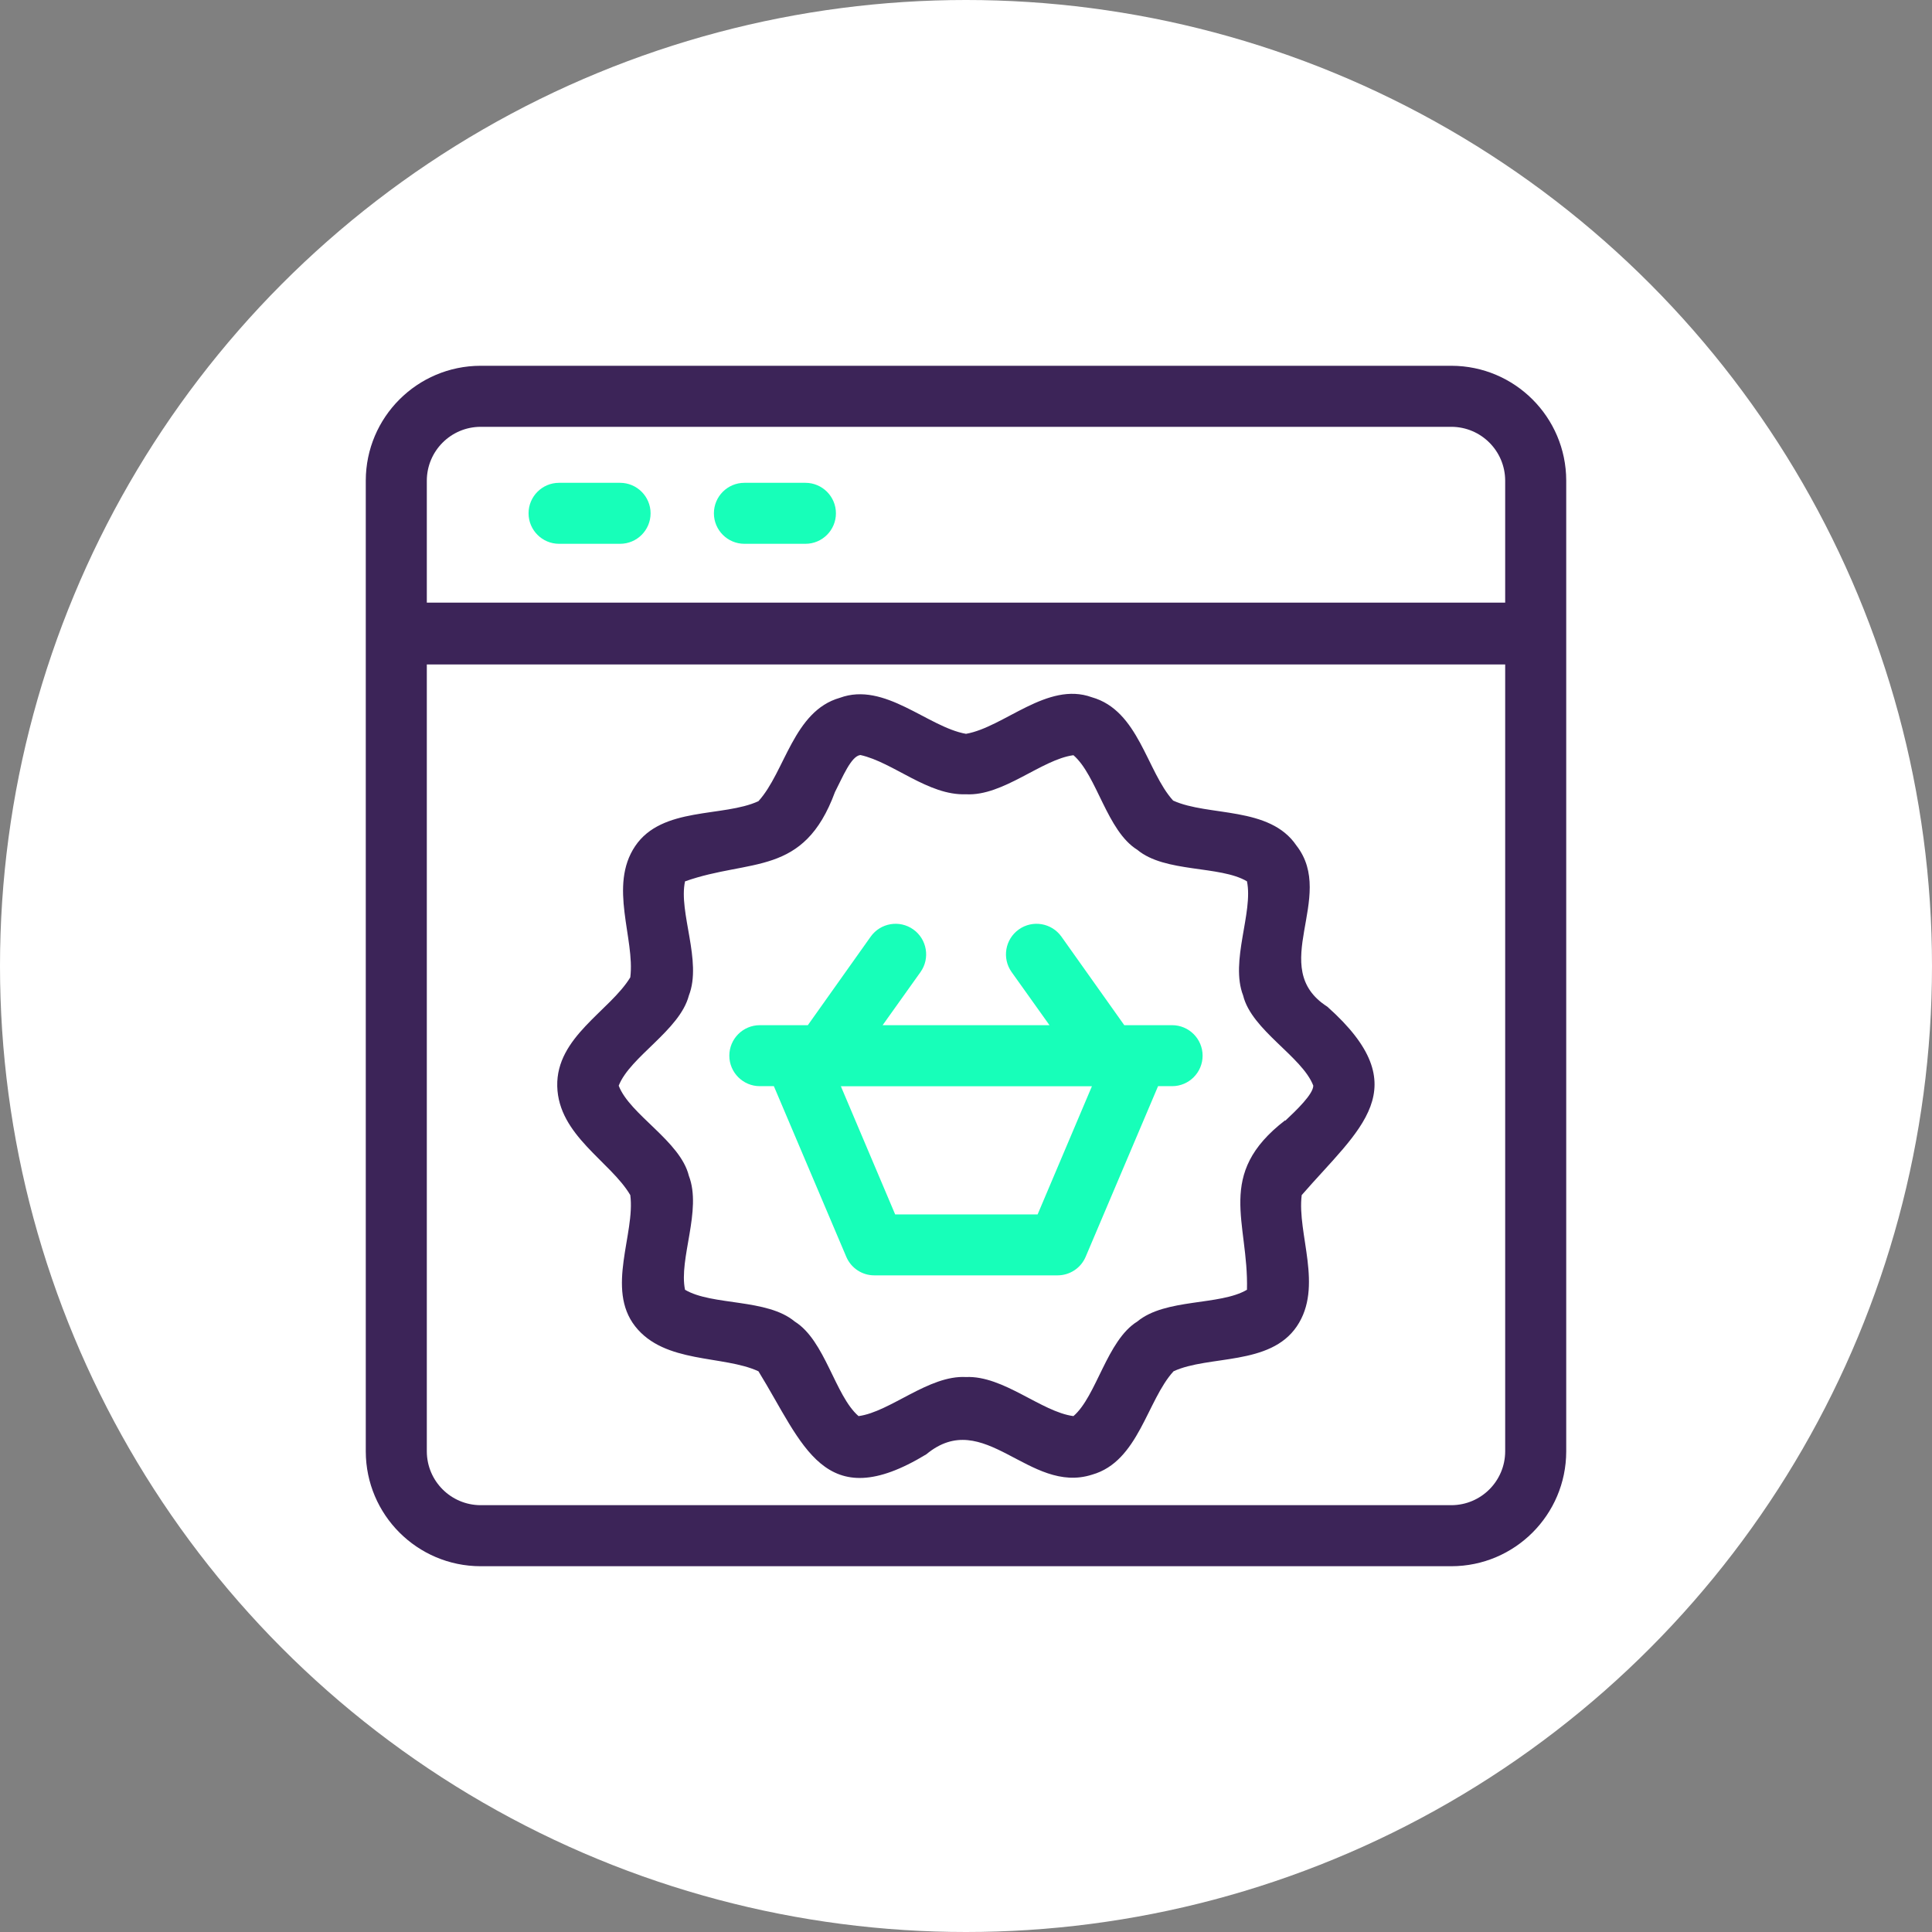
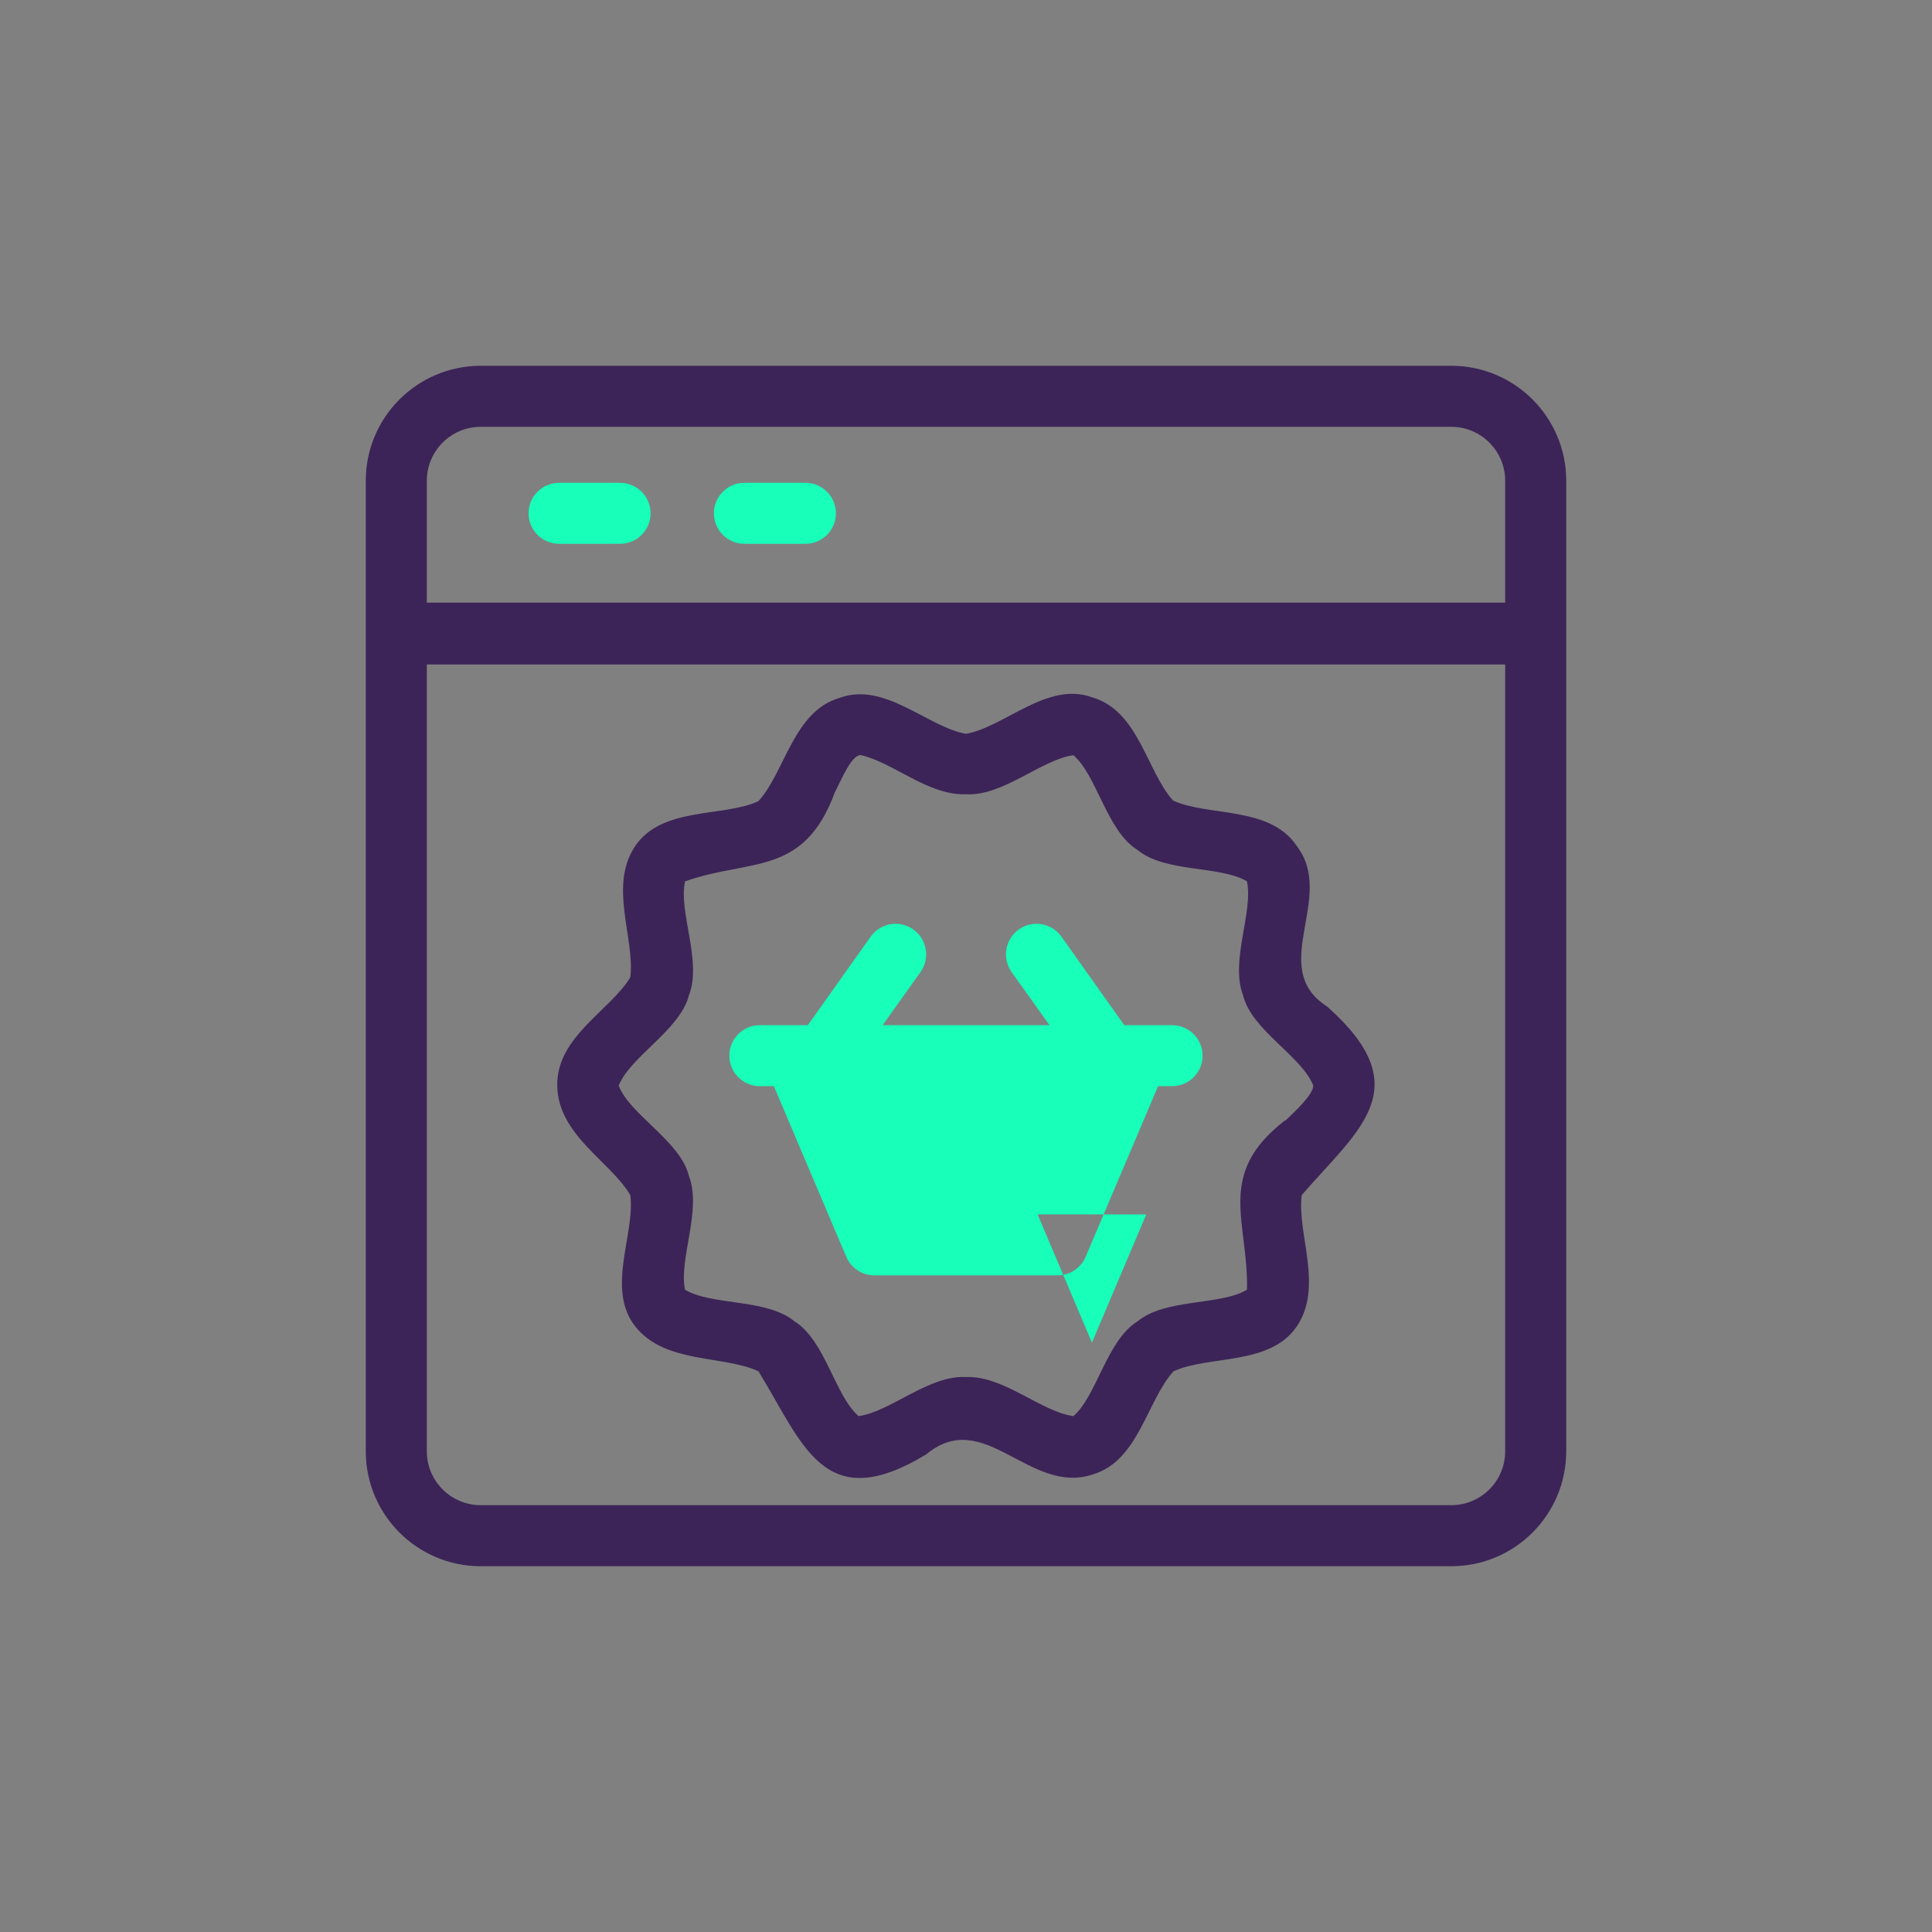
<svg xmlns="http://www.w3.org/2000/svg" id="Layer_2" width="321.88" height="321.88" viewBox="0 0 321.88 321.88">
  <rect x="0" y="0" width="321.88" height="321.88" fill="#808080" stroke="none" />
-   <circle cx="160.94" cy="160.94" r="160.94" fill="#fff" />
  <g>
    <path d="M241.82,60.94H80.06c-10.55,.02-19.1,8.57-19.12,19.12V241.82c.02,10.55,8.57,19.1,19.12,19.12H241.82c10.55-.02,19.1-8.57,19.12-19.12V80.06c-.02-10.55-8.57-19.1-19.12-19.12Zm-161.76,10.17H241.82c4.93,.02,8.93,4.01,8.95,8.95v20.34H71.11v-20.34c.02-4.93,4.01-8.93,8.95-8.95ZM241.82,250.77H80.06c-4.93-.02-8.93-4.01-8.95-8.95V110.7H250.77V241.82c-.02,4.93-4.01,8.93-8.95,8.95Z" fill="#3c2458" />
    <path d="M93.14,90.6h10.17c2.81,0,5.08-2.28,5.08-5.08s-2.28-5.08-5.08-5.08h-10.17c-2.81,0-5.08,2.28-5.08,5.08s2.28,5.08,5.08,5.08Z" fill="#17ffb9" />
    <path d="M124.02,90.6h10.17c2.81,0,5.08-2.28,5.08-5.08s-2.28-5.08-5.08-5.08h-10.17c-2.81,0-5.08,2.28-5.08,5.08s2.28,5.08,5.08,5.08Z" fill="#17ffb9" />
-     <path d="M195.31,170.8h-8l-10.47-14.75c-1.63-2.29-4.81-2.83-7.1-1.2-2.29,1.63-2.83,4.81-1.2,7.1l6.31,8.85h-27.8l6.31-8.85c1.63-2.29,1.09-5.47-1.2-7.1-2.29-1.63-5.47-1.09-7.1,1.2l-10.47,14.75h-8c-2.81,0-5.08,2.28-5.08,5.08s2.28,5.08,5.08,5.08h2.34l12.07,28.44c.8,1.87,2.64,3.09,4.68,3.08h30.51c2.04,0,3.88-1.21,4.68-3.08l12.07-28.44h2.34c2.81,0,5.08-2.28,5.08-5.08s-2.28-5.08-5.08-5.08h.07Zm-22.44,31.53h-23.73l-9.05-21.36h41.83l-9.05,21.36Z" fill="#17ffb9" />
+     <path d="M195.31,170.8h-8l-10.47-14.75c-1.63-2.29-4.81-2.83-7.1-1.2-2.29,1.63-2.83,4.81-1.2,7.1l6.31,8.85h-27.8l6.31-8.85c1.63-2.29,1.09-5.47-1.2-7.1-2.29-1.63-5.47-1.09-7.1,1.2l-10.47,14.75h-8c-2.81,0-5.08,2.28-5.08,5.08s2.28,5.08,5.08,5.08h2.34l12.07,28.44c.8,1.87,2.64,3.09,4.68,3.08h30.51c2.04,0,3.88-1.21,4.68-3.08l12.07-28.44h2.34c2.81,0,5.08-2.28,5.08-5.08s-2.28-5.08-5.08-5.08h.07Zm-22.44,31.53h-23.73h41.83l-9.05,21.36Z" fill="#17ffb9" />
    <path d="M221.14,167.72c-10.17-6.51,1.59-18.2-5.15-26.85-4.47-6.61-14.68-4.81-20.54-7.49-4.41-4.85-5.73-15.02-13.56-17.22-7.39-2.68-14.58,4.98-20.95,6.1-6.37-1.12-13.56-8.75-21.02-6-7.73,2.2-9.12,12.34-13.56,17.22-5.86,2.71-16.07,.85-20.54,7.49-4.47,6.64,0,15.42-.81,21.86-3.39,5.59-12.37,9.93-12.17,18.14,.2,8.2,8.88,12.54,12.17,18.14,.85,6.41-4.1,15.59,.81,21.86,4.92,6.27,14.68,4.78,20.54,7.49,7.46,12.1,10.85,24.24,27.97,13.83,9.63-7.97,17.12,6.78,27.63,3.39,7.73-2.2,9.12-12.37,13.56-17.22,5.86-2.71,16.07-.88,20.54-7.49s0-15.42,.81-21.86c9.59-11.05,19.49-17.83,4.27-31.39Zm-7.02,18.92c-11.73,9.02-6.07,16.95-6.37,28.24-4.54,2.68-13.56,1.39-18.27,5.29-5.08,3.15-6.78,12.44-10.64,15.76-5.36-.71-11.66-6.78-17.9-6.51-6.2-.34-12.61,5.8-17.9,6.51-3.93-3.39-5.56-12.61-10.64-15.76-4.61-3.86-13.76-2.61-18.27-5.29-1.08-5.15,2.85-13.25,.64-18.98-1.42-5.8-9.83-10.17-11.69-15.02,1.9-4.85,10.17-9.22,11.69-15.02,2.24-5.73-1.76-13.86-.64-19.02,10.88-3.86,19.76-.71,24.98-14.88,1.25-2.41,2.68-6,4.24-6.17,5.49,1.22,11.29,6.78,17.59,6.54,6.2,.34,12.58-5.8,17.9-6.51,3.93,3.39,5.56,12.61,10.64,15.76,4.61,3.86,13.76,2.58,18.27,5.25,1.08,5.19-2.85,13.29-.64,19.02,1.42,5.8,9.83,10.17,11.69,15.02,0,1.42-2.81,4.1-4.68,5.86v-.1Z" fill="#3c2458" />
  </g>
</svg>